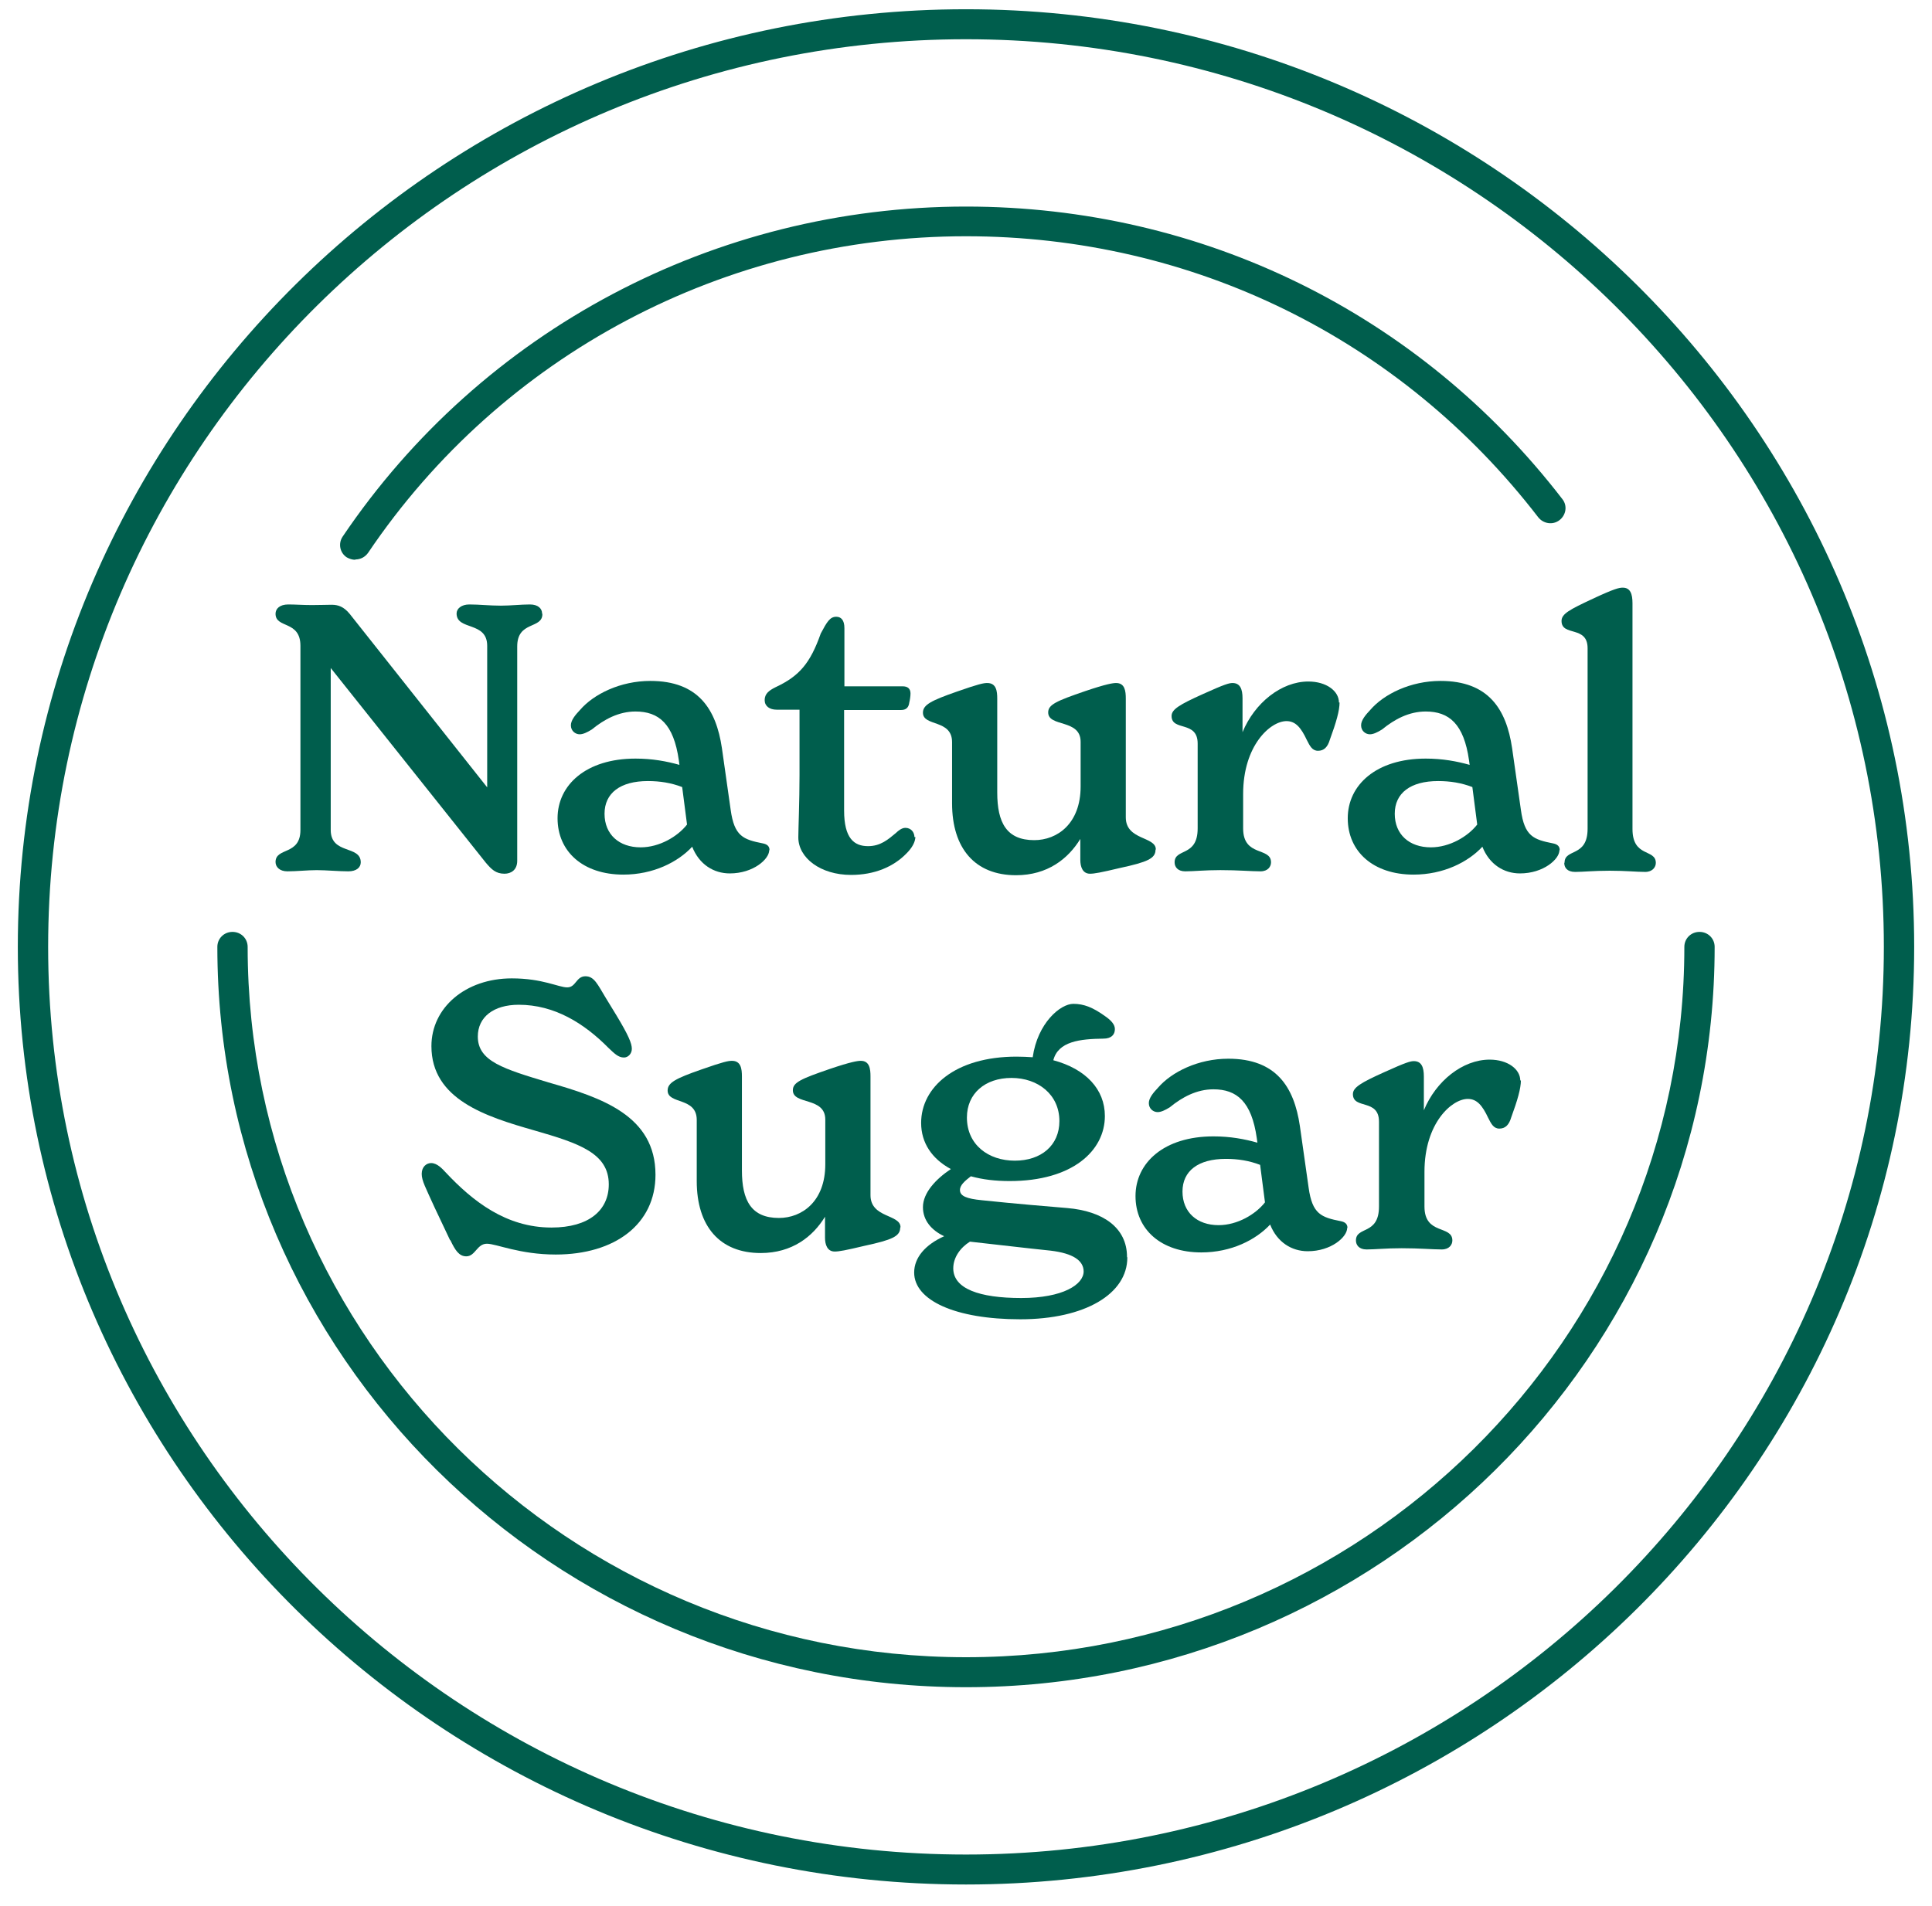
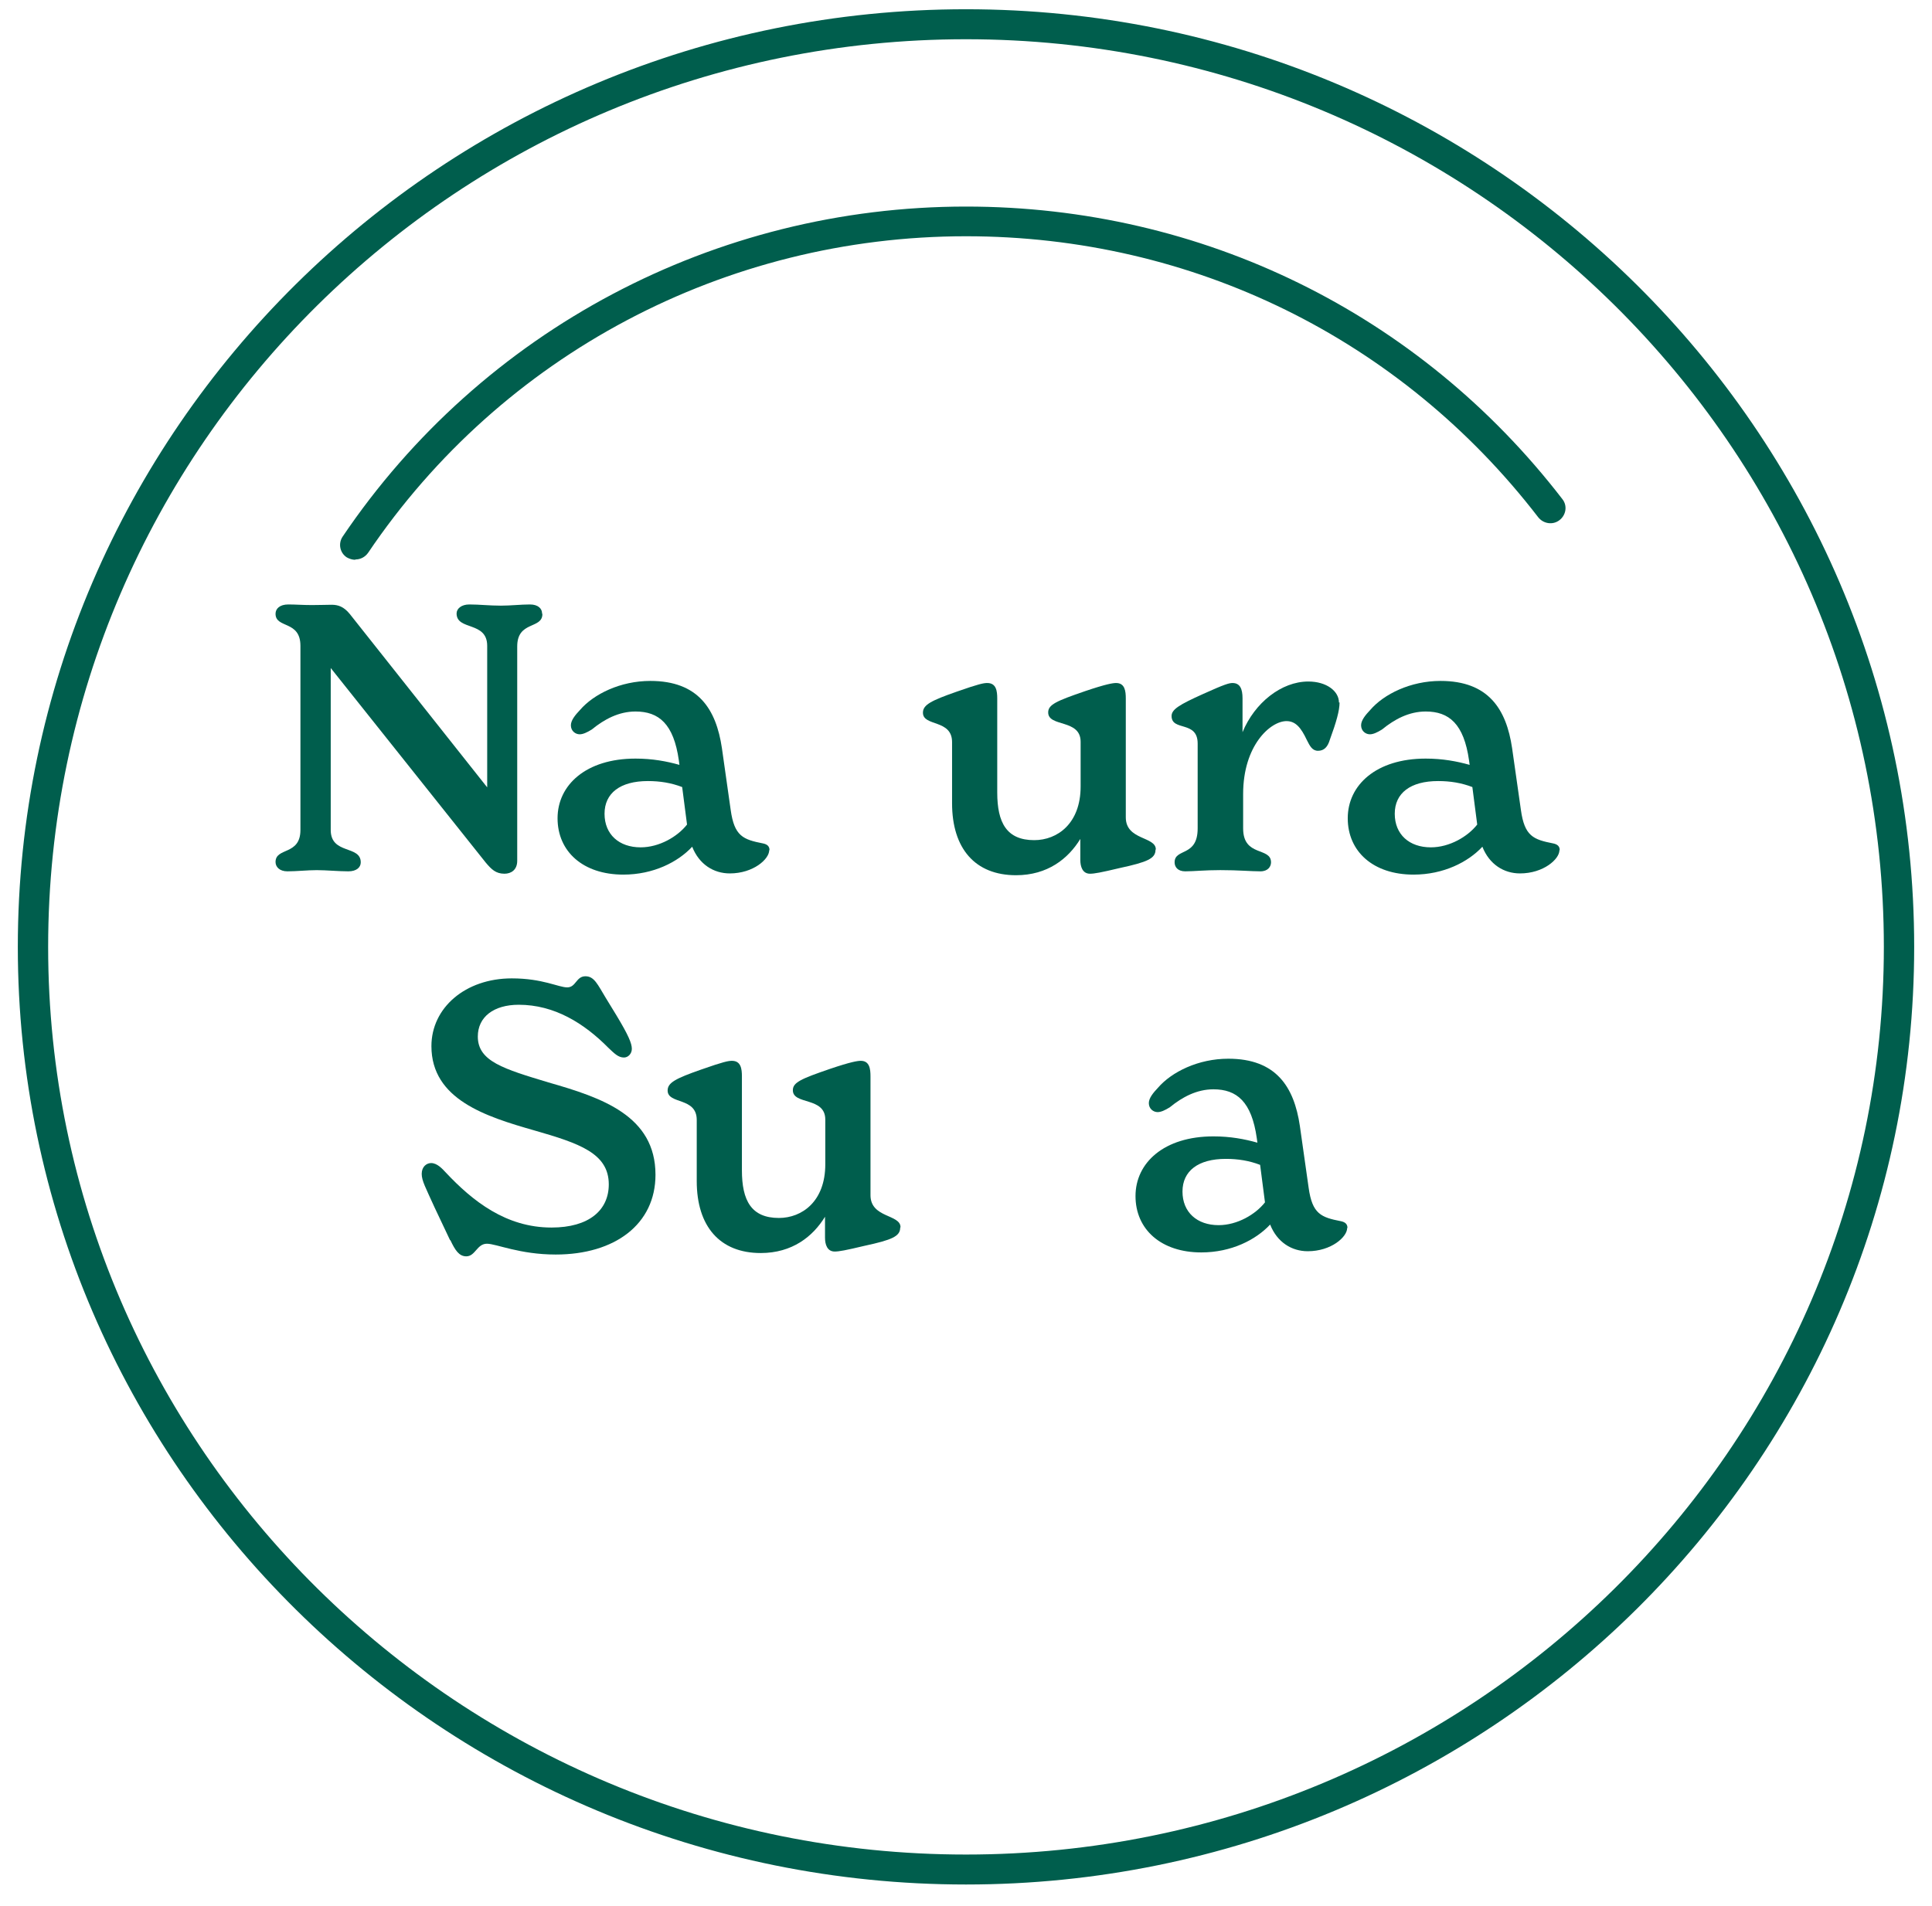
<svg xmlns="http://www.w3.org/2000/svg" fill="none" viewBox="0 0 76 75" height="75" width="76">
  <path fill="#005E4D" d="M38 74.151C17.436 74.151 0.701 57.598 0.701 37.258C0.701 16.917 17.436 0.364 38 0.364C58.564 0.364 75.299 16.917 75.299 37.258C75.299 57.598 58.564 74.151 38 74.151ZM38 1.544C18.092 1.544 1.894 17.566 1.894 37.258C1.894 56.949 18.092 72.972 38 72.972C57.908 72.972 74.106 56.949 74.106 37.258C74.106 17.566 57.908 1.544 38 1.544Z" />
  <path fill="#005E4D" d="M13.977 22.026C13.858 22.026 13.75 21.991 13.643 21.932C13.369 21.755 13.297 21.389 13.476 21.118C18.963 12.989 28.124 8.128 38 8.128C47.28 8.128 55.833 12.328 61.463 19.643C61.665 19.902 61.606 20.268 61.343 20.469C61.081 20.669 60.711 20.61 60.508 20.351C55.105 13.331 46.91 9.296 38 9.296C28.529 9.296 19.738 13.956 14.478 21.755C14.359 21.92 14.18 22.014 13.977 22.014V22.026Z" />
-   <path fill="#005E4D" d="M38 66.388C21.754 66.388 8.55 53.316 8.55 37.258C8.55 36.928 8.812 36.668 9.146 36.668C9.48 36.668 9.742 36.928 9.742 37.258C9.742 52.667 22.422 65.208 38 65.208C53.578 65.208 66.258 52.667 66.258 37.258C66.258 36.928 66.52 36.668 66.854 36.668C67.188 36.668 67.45 36.928 67.45 37.258C67.45 53.327 54.234 66.388 38 66.388V66.388Z" />
  <path fill="#005E4D" d="M21.336 24.162C21.336 24.763 20.346 24.421 20.346 25.436V33.872C20.346 34.226 20.108 34.379 19.845 34.379C19.499 34.379 19.332 34.202 19.118 33.954L13.01 26.285V32.657C13.01 33.636 14.191 33.246 14.191 33.931C14.191 34.131 14.024 34.285 13.702 34.285C13.321 34.285 12.832 34.238 12.462 34.238C12.092 34.238 11.675 34.285 11.305 34.285C10.995 34.285 10.839 34.108 10.839 33.919C10.839 33.329 11.818 33.671 11.818 32.657V25.412C11.818 24.398 10.839 24.74 10.839 24.15C10.839 23.949 11.007 23.784 11.341 23.784C11.627 23.784 11.913 23.808 12.271 23.808C12.629 23.808 12.82 23.796 13.046 23.796C13.297 23.796 13.523 23.867 13.762 24.162L19.165 30.981V25.412C19.165 24.433 17.961 24.822 17.961 24.138C17.961 23.949 18.151 23.784 18.462 23.784C18.867 23.784 19.249 23.831 19.702 23.831C20.096 23.831 20.489 23.784 20.847 23.784C21.169 23.784 21.324 23.949 21.324 24.138L21.336 24.162Z" />
  <path fill="#005E4D" d="M30.258 33.459C30.258 33.801 29.638 34.367 28.708 34.367C28.075 34.367 27.503 34.013 27.229 33.317C26.668 33.919 25.702 34.414 24.521 34.414C22.934 34.414 21.933 33.506 21.933 32.196C21.933 30.887 23.054 29.849 24.998 29.849C25.666 29.849 26.227 29.955 26.727 30.096L26.704 29.919C26.501 28.48 25.916 27.996 24.998 27.996C24.342 27.996 23.769 28.303 23.28 28.704C23.09 28.822 22.934 28.893 22.803 28.893C22.636 28.893 22.457 28.763 22.457 28.539C22.457 28.338 22.636 28.126 22.815 27.937C23.352 27.312 24.402 26.793 25.582 26.793C27.467 26.793 28.171 27.902 28.398 29.436L28.743 31.866C28.887 32.904 29.232 33.034 30.02 33.188C30.187 33.223 30.27 33.305 30.27 33.447L30.258 33.459ZM27.026 32.444L26.835 30.969C26.405 30.804 25.964 30.733 25.487 30.733C24.402 30.733 23.781 31.205 23.781 32.019C23.781 32.834 24.354 33.341 25.201 33.341C25.94 33.341 26.656 32.916 27.026 32.444Z" />
-   <path fill="#005E4D" d="M36.008 32.928C36.008 33.128 35.877 33.364 35.662 33.577C35.149 34.108 34.398 34.426 33.479 34.426C32.274 34.426 31.404 33.754 31.404 32.951C31.404 32.645 31.451 31.512 31.451 30.509V27.925H30.557C30.27 27.925 30.08 27.784 30.08 27.548C30.08 27.3 30.247 27.17 30.509 27.04C31.439 26.604 31.869 26.108 32.286 24.928C32.525 24.48 32.644 24.268 32.895 24.268C33.085 24.268 33.217 24.398 33.217 24.716V27.005H35.507C35.71 27.005 35.817 27.099 35.817 27.288C35.817 27.394 35.793 27.548 35.769 27.642C35.745 27.843 35.638 27.937 35.447 27.937H33.205V31.89C33.205 32.987 33.598 33.294 34.147 33.294C34.636 33.294 34.934 33.034 35.244 32.775C35.328 32.692 35.471 32.574 35.614 32.574C35.841 32.574 35.972 32.751 35.972 32.94L36.008 32.928Z" />
  <path fill="#005E4D" d="M45.455 33.435C45.455 33.777 45.145 33.919 44.048 34.155C43.308 34.332 43.046 34.379 42.879 34.379C42.581 34.379 42.497 34.096 42.497 33.836V33.01C42.02 33.789 41.209 34.438 39.968 34.438C38.358 34.438 37.452 33.388 37.452 31.606V29.2C37.452 28.291 36.306 28.598 36.306 28.043C36.306 27.736 36.617 27.571 37.63 27.217C38.501 26.911 38.692 26.875 38.835 26.875C39.193 26.875 39.229 27.194 39.229 27.489V31.182C39.229 32.373 39.599 33.058 40.684 33.058C41.59 33.058 42.509 32.409 42.509 30.946V29.188C42.509 28.279 41.233 28.621 41.233 28.032C41.233 27.725 41.555 27.583 42.688 27.194C43.523 26.911 43.785 26.875 43.905 26.875C44.251 26.875 44.286 27.194 44.286 27.489V32.161C44.286 33.069 45.467 32.904 45.467 33.423L45.455 33.435Z" />
  <path fill="#005E4D" d="M52.695 27.642C52.695 27.961 52.564 28.421 52.313 29.105C52.23 29.388 52.087 29.542 51.848 29.542C51.621 29.542 51.526 29.353 51.407 29.117C51.18 28.633 50.965 28.374 50.608 28.374C49.975 28.374 48.902 29.329 48.902 31.241V32.597C48.902 33.73 49.999 33.317 49.999 33.931C49.999 34.096 49.88 34.285 49.582 34.285C49.212 34.285 48.723 34.237 48.007 34.237C47.375 34.237 46.969 34.285 46.624 34.285C46.325 34.285 46.206 34.108 46.206 33.931C46.206 33.364 47.113 33.73 47.113 32.597V29.258C47.113 28.338 46.087 28.787 46.087 28.173C46.087 27.913 46.397 27.725 47.315 27.312C48.174 26.922 48.353 26.875 48.484 26.875C48.782 26.875 48.878 27.111 48.878 27.477V28.81C49.355 27.654 50.405 26.816 51.466 26.816C52.182 26.816 52.671 27.194 52.671 27.642H52.695Z" />
  <path fill="#005E4D" d="M61.343 33.459C61.343 33.801 60.722 34.367 59.792 34.367C59.16 34.367 58.587 34.013 58.313 33.317C57.752 33.919 56.786 34.414 55.605 34.414C54.019 34.414 53.017 33.506 53.017 32.196C53.017 30.887 54.138 29.849 56.083 29.849C56.75 29.849 57.311 29.955 57.812 30.096L57.788 29.919C57.585 28.48 57.001 27.996 56.083 27.996C55.426 27.996 54.854 28.303 54.365 28.704C54.174 28.822 54.019 28.893 53.888 28.893C53.721 28.893 53.542 28.763 53.542 28.539C53.542 28.338 53.721 28.126 53.9 27.937C54.436 27.312 55.486 26.793 56.667 26.793C58.552 26.793 59.255 27.902 59.482 29.436L59.828 31.866C59.971 32.904 60.317 33.034 61.104 33.188C61.271 33.223 61.355 33.305 61.355 33.447L61.343 33.459ZM58.11 32.444L57.919 30.969C57.49 30.804 57.049 30.733 56.572 30.733C55.486 30.733 54.866 31.205 54.866 32.019C54.866 32.834 55.438 33.341 56.285 33.341C57.025 33.341 57.74 32.916 58.11 32.444Z" />
-   <path fill="#005E4D" d="M61.546 33.942C61.546 33.376 62.452 33.742 62.452 32.609V25.507C62.452 24.598 61.427 25.058 61.427 24.433C61.427 24.15 61.749 23.985 62.655 23.56C63.514 23.159 63.693 23.123 63.836 23.123C64.134 23.123 64.218 23.371 64.218 23.737V32.621C64.218 33.754 65.136 33.388 65.136 33.954C65.136 34.119 65.005 34.308 64.719 34.308C64.373 34.308 63.967 34.261 63.323 34.261C62.679 34.261 62.285 34.308 61.963 34.308C61.641 34.308 61.534 34.131 61.534 33.954L61.546 33.942Z" />
  <path fill="#005E4D" d="M17.698 48.785L17.09 47.499C16.744 46.732 16.589 46.461 16.589 46.189C16.589 45.906 16.78 45.764 16.959 45.764C17.197 45.764 17.4 45.989 17.531 46.13C18.593 47.263 19.905 48.301 21.694 48.301C23.173 48.301 23.948 47.617 23.948 46.602C23.948 45.375 22.78 44.986 21.014 44.478C19.118 43.936 16.971 43.263 16.971 41.163C16.971 39.653 18.307 38.497 20.132 38.497C21.348 38.497 21.968 38.851 22.314 38.851C22.66 38.851 22.66 38.414 23.03 38.414C23.376 38.414 23.507 38.733 23.829 39.264L24.247 39.948C24.724 40.738 24.855 41.057 24.855 41.269C24.855 41.458 24.712 41.611 24.545 41.611C24.318 41.611 24.163 41.446 23.937 41.234C22.97 40.255 21.802 39.535 20.406 39.535C19.416 39.535 18.796 40.019 18.796 40.785C18.796 41.765 19.821 42.06 21.575 42.591C23.674 43.192 25.785 43.9 25.785 46.225C25.785 48.171 24.187 49.363 21.861 49.363C20.442 49.363 19.523 48.938 19.154 48.938C18.76 48.938 18.7 49.434 18.342 49.434C18.056 49.434 17.901 49.186 17.722 48.809L17.698 48.785Z" />
  <path fill="#005E4D" d="M35.412 48.301C35.412 48.643 35.102 48.785 34.004 49.021C33.265 49.198 33.002 49.245 32.835 49.245C32.537 49.245 32.454 48.962 32.454 48.702V47.876C31.977 48.655 31.165 49.304 29.925 49.304C28.315 49.304 27.408 48.254 27.408 46.472V44.066C27.408 43.157 26.263 43.464 26.263 42.909C26.263 42.602 26.573 42.437 27.587 42.083C28.458 41.777 28.649 41.741 28.792 41.741C29.149 41.741 29.185 42.06 29.185 42.355V46.048C29.185 47.239 29.555 47.924 30.64 47.924C31.547 47.924 32.465 47.275 32.465 45.812V44.054C32.465 43.145 31.189 43.487 31.189 42.898C31.189 42.591 31.511 42.449 32.644 42.06C33.479 41.777 33.742 41.741 33.861 41.741C34.207 41.741 34.243 42.06 34.243 42.355V47.027C34.243 47.935 35.424 47.77 35.424 48.289L35.412 48.301Z" />
-   <path fill="#005E4D" d="M44.346 49.481C44.346 50.909 42.688 51.911 40.135 51.911C37.583 51.911 35.961 51.168 35.961 50.071C35.961 49.481 36.402 48.974 37.141 48.643C36.64 48.407 36.306 48.018 36.306 47.499C36.306 46.932 36.819 46.39 37.404 46C36.664 45.599 36.235 44.974 36.235 44.184C36.235 42.791 37.559 41.576 39.992 41.576C40.219 41.576 40.422 41.588 40.624 41.6C40.815 40.255 41.71 39.499 42.223 39.499C42.64 39.499 42.998 39.641 43.487 39.995C43.69 40.137 43.857 40.302 43.857 40.491C43.857 40.715 43.714 40.868 43.404 40.868C42.485 40.88 41.626 40.974 41.435 41.718C42.712 42.06 43.463 42.862 43.463 43.912C43.463 45.281 42.187 46.472 39.718 46.472C39.157 46.472 38.656 46.413 38.191 46.284C37.964 46.461 37.762 46.626 37.762 46.826C37.762 47.062 38.024 47.169 38.632 47.227C39.98 47.369 41.28 47.475 41.984 47.534C43.38 47.652 44.334 48.301 44.334 49.457L44.346 49.481ZM42.628 50.035C42.628 49.599 42.211 49.316 41.328 49.21C40.29 49.103 39.229 48.974 38.155 48.856C37.774 49.092 37.499 49.481 37.499 49.906C37.499 50.708 38.525 51.074 40.171 51.074C41.817 51.074 42.628 50.543 42.628 50.024V50.035ZM38.036 43.971C38.036 45.045 38.883 45.67 39.921 45.67C40.958 45.67 41.674 45.068 41.674 44.113C41.674 43.063 40.827 42.414 39.789 42.414C38.752 42.414 38.036 43.027 38.036 43.971Z" />
  <path fill="#005E4D" d="M52.993 48.325C52.993 48.667 52.373 49.233 51.443 49.233C50.811 49.233 50.238 48.879 49.964 48.183C49.403 48.785 48.437 49.28 47.256 49.28C45.67 49.28 44.668 48.372 44.668 47.062C44.668 45.752 45.789 44.714 47.733 44.714C48.401 44.714 48.962 44.82 49.463 44.962L49.439 44.785C49.236 43.346 48.652 42.862 47.733 42.862C47.077 42.862 46.505 43.169 46.016 43.57C45.825 43.688 45.67 43.759 45.538 43.759C45.371 43.759 45.192 43.629 45.192 43.405C45.192 43.204 45.371 42.992 45.55 42.803C46.087 42.178 47.137 41.658 48.318 41.658C50.202 41.658 50.906 42.767 51.133 44.301L51.478 46.732C51.622 47.77 51.968 47.9 52.755 48.053C52.922 48.089 53.005 48.171 53.005 48.313L52.993 48.325ZM49.761 47.31L49.57 45.835C49.141 45.67 48.699 45.599 48.222 45.599C47.137 45.599 46.516 46.071 46.516 46.885C46.516 47.699 47.089 48.207 47.936 48.207C48.675 48.207 49.391 47.782 49.761 47.31Z" />
-   <path fill="#005E4D" d="M59.828 42.508C59.828 42.827 59.697 43.287 59.446 43.971C59.363 44.254 59.22 44.408 58.981 44.408C58.754 44.408 58.659 44.219 58.54 43.983C58.313 43.499 58.098 43.24 57.74 43.24C57.108 43.24 56.035 44.195 56.035 46.107V47.475C56.035 48.608 57.132 48.195 57.132 48.809C57.132 48.974 57.013 49.163 56.715 49.163C56.345 49.163 55.856 49.115 55.14 49.115C54.508 49.115 54.102 49.163 53.757 49.163C53.458 49.163 53.339 48.986 53.339 48.809C53.339 48.242 54.246 48.608 54.246 47.475V44.136C54.246 43.216 53.22 43.664 53.22 43.051C53.22 42.791 53.53 42.603 54.448 42.19C55.307 41.8 55.486 41.753 55.617 41.753C55.916 41.753 56.011 41.989 56.011 42.355V43.688C56.488 42.532 57.538 41.694 58.599 41.694C59.315 41.694 59.804 42.072 59.804 42.52L59.828 42.508Z" />
</svg>